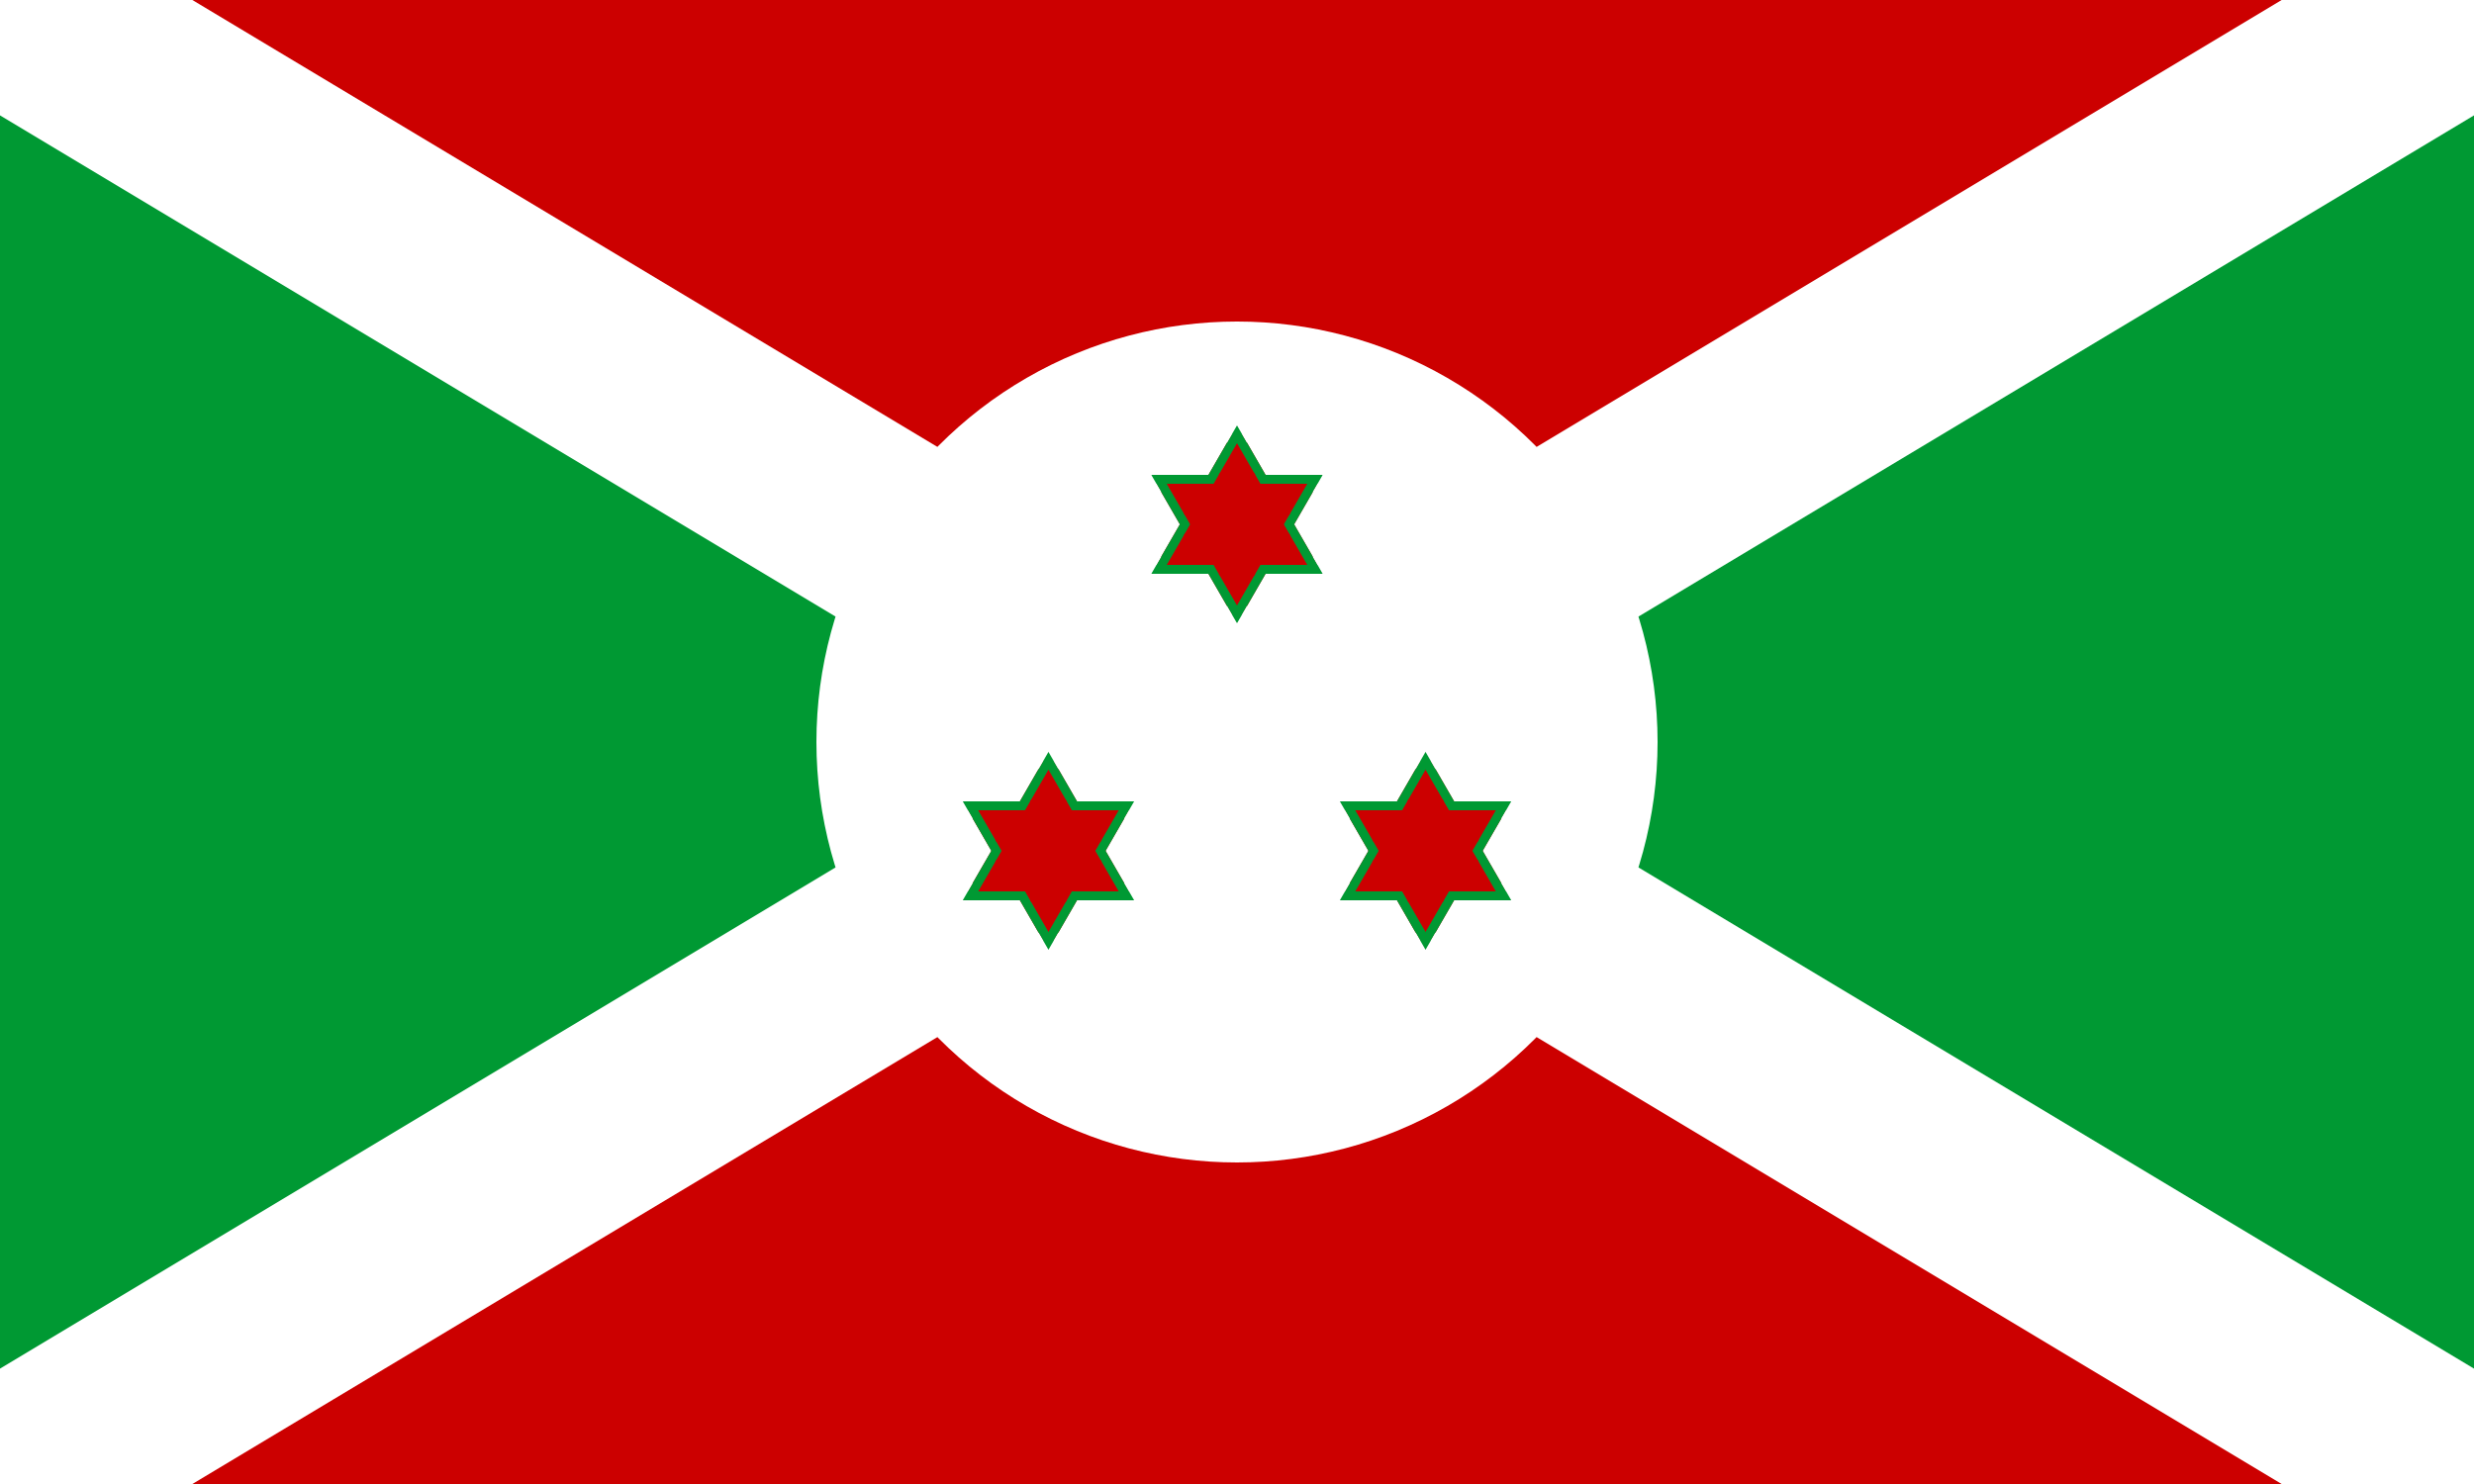
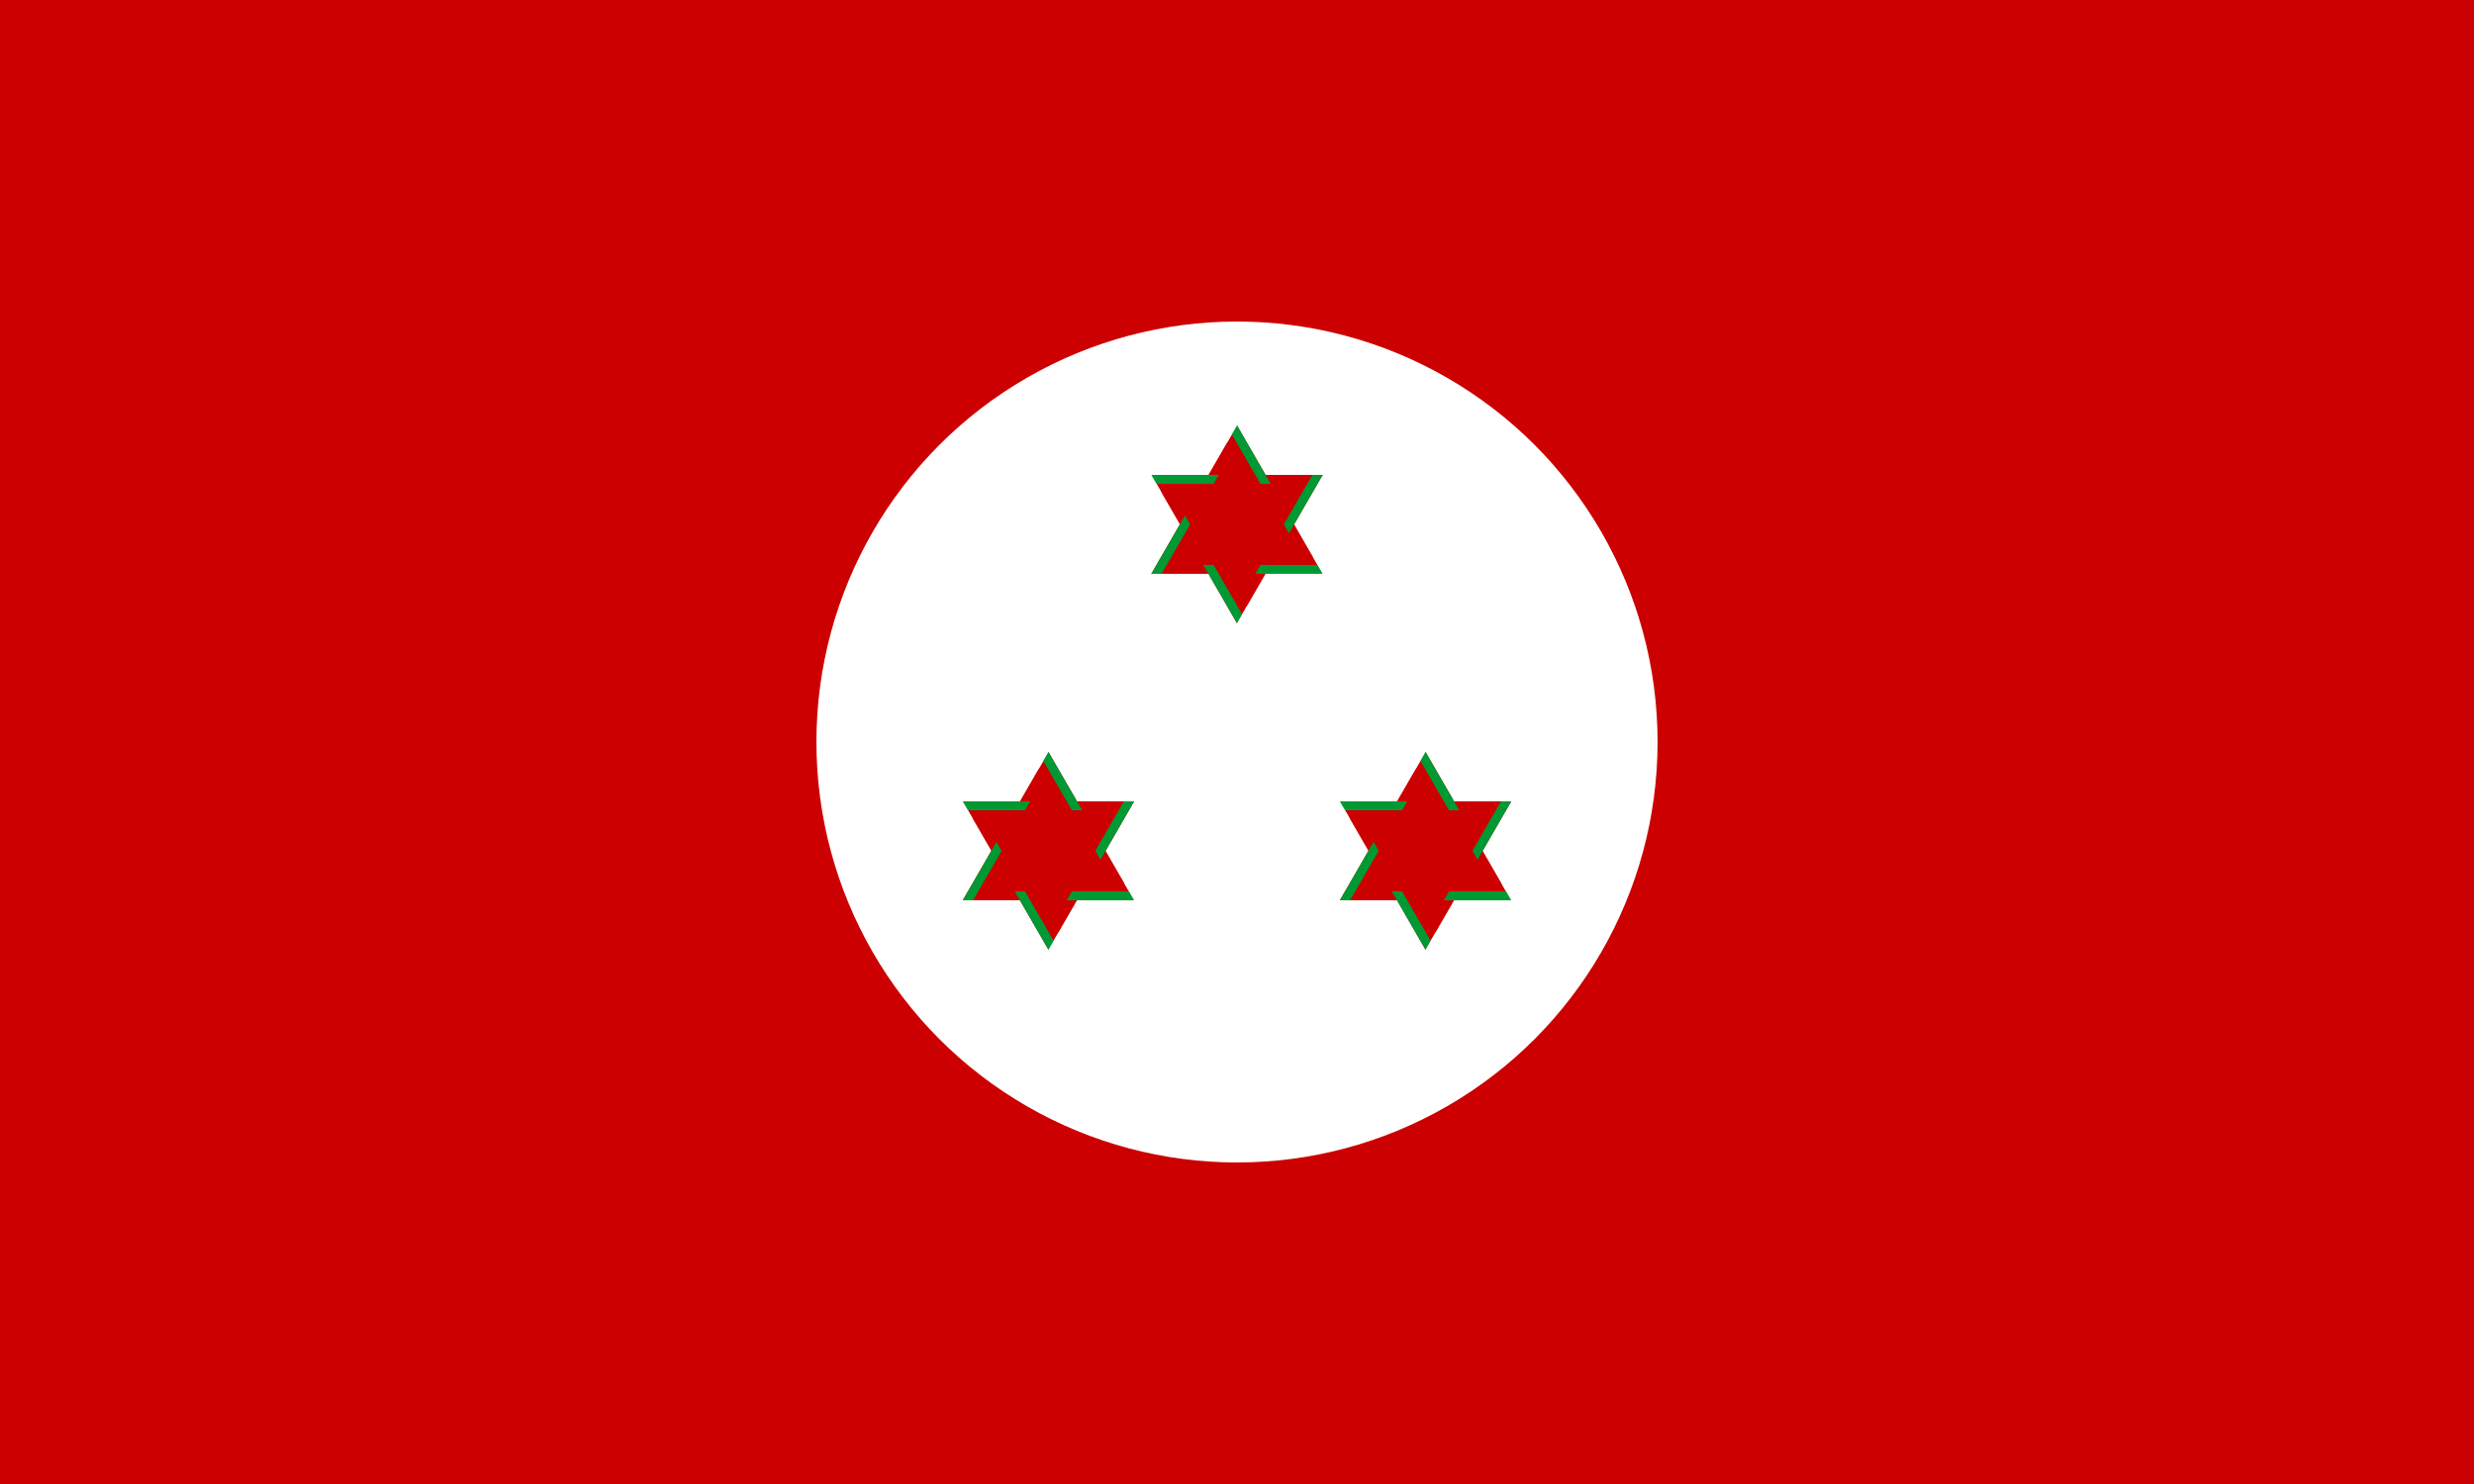
<svg xmlns="http://www.w3.org/2000/svg" xmlns:xlink="http://www.w3.org/1999/xlink" width="600" height="360" viewBox="0,0 250,150">
  <rect width="250" height="150" fill="#c00" />
-   <path d="M 0,0 V 150 L 250,0 V 150 z" fill="#093" />
-   <path d="M 0,0 L 250,150 M 250,0 L 0,150" stroke="#fff" stroke-width="20" />
  <circle cx="125" cy="75" r="42.5" fill="#fff" />
  <g id="star" transform="translate(125,53)">
    <g id="p" fill="#c00">
-       <path d="M 0,-10 V 0 H 10 z" transform="rotate(30 0,-10)" />
+       <path d="M 0,-10 V 0 H 10 " transform="rotate(30 0,-10)" />
      <path d="M 0,-10 V 0 H -10 z" transform="rotate(-30 0,-10)" />
    </g>
    <use xlink:href="#p" transform="rotate(60)" />
    <use xlink:href="#p" transform="rotate(120)" />
    <use xlink:href="#p" transform="rotate(180)" />
    <use xlink:href="#p" transform="rotate(240)" />
    <use xlink:href="#p" transform="rotate(300)" />
    <g id="e" stroke="#093" stroke-width=".9">
-       <path d="M .45,-10 v 7" transform="rotate(30 0,-10)" />
      <path d="M -.45,-10 v 7" transform="rotate(-30 0,-10)" />
      <path d="M -.45,-11 v 3" transform="rotate(30 0,-10)" stroke="#fff" />
-       <path d="M .45,-11 v 3" transform="rotate(-30 0,-10)" stroke="#fff" />
    </g>
    <use xlink:href="#e" transform="rotate(60)" />
    <use xlink:href="#e" transform="rotate(120)" />
    <use xlink:href="#e" transform="rotate(180)" />
    <use xlink:href="#e" transform="rotate(240)" />
    <use xlink:href="#e" transform="rotate(300)" />
    <g id="m" stroke="#c00" stroke-width=".9">
      <path d="M 1.35,-5 v 2" transform="rotate(30 0,-10)" />
-       <path d="M -1.35,-5 v 2" transform="rotate(-30 0,-10)" />
    </g>
    <use xlink:href="#m" transform="rotate(60)" />
    <use xlink:href="#m" transform="rotate(120)" />
    <use xlink:href="#m" transform="rotate(180)" />
    <use xlink:href="#m" transform="rotate(240)" />
    <use xlink:href="#m" transform="rotate(300)" />
  </g>
  <use xlink:href="#star" transform="rotate(120 125,75)" />
  <use xlink:href="#star" transform="rotate(240 125,75)" />
</svg>